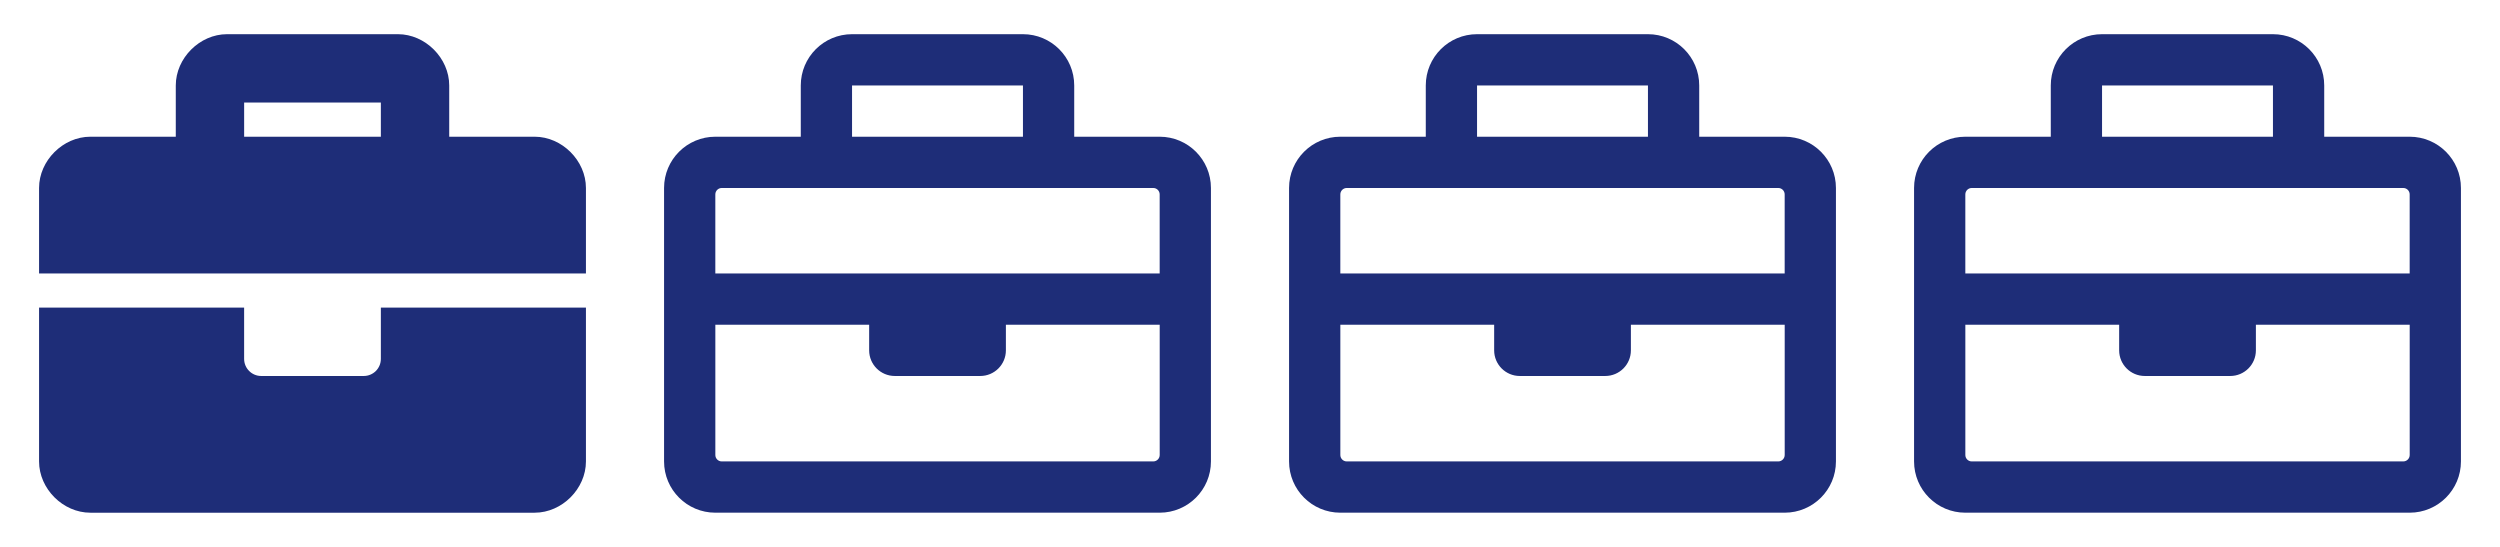
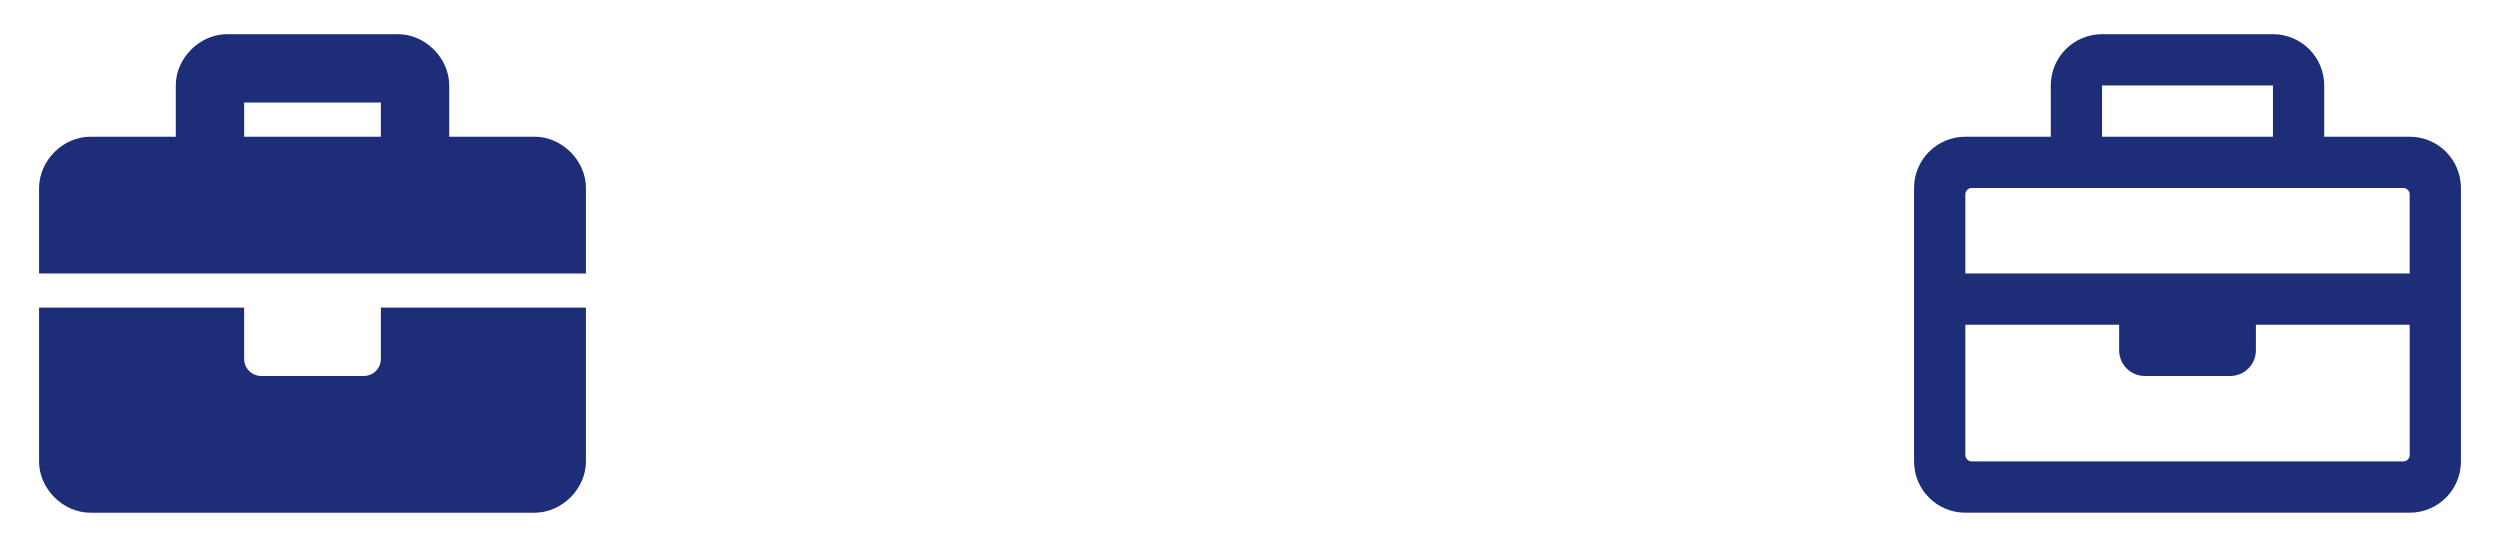
<svg xmlns="http://www.w3.org/2000/svg" version="1.1" id="Warstwa_1" x="0px" y="0px" width="160px" height="35px" viewBox="0 0 160 35" enable-background="new 0 0 160 35" xml:space="preserve">
  <path fill="#1E2D78" d="M24.375,22.969c0,0.604-0.49,1.094-1.094,1.094h-6.563c-0.604,0-1.094-0.49-1.094-1.094v-3.281H2.5v9.844  c0,1.75,1.531,3.281,3.281,3.281h28.438c1.75,0,3.281-1.531,3.281-3.281v-9.844H24.375V22.969z M34.219,8.75H28.75V5.469  c0-1.75-1.531-3.281-3.281-3.281H14.531c-1.75,0-3.281,1.531-3.281,3.281V8.75H5.781c-1.75,0-3.281,1.531-3.281,3.281V17.5h35  v-5.469C37.5,10.281,35.969,8.75,34.219,8.75z M24.375,8.75h-8.75V6.563h8.75V8.75z" />
  <path fill="#1E2D78" d="M154.219,8.75h-5.469V5.469c0-1.813-1.469-3.281-3.281-3.281h-10.938c-1.813,0-3.281,1.469-3.281,3.281V8.75  h-5.469c-1.813,0-3.281,1.469-3.281,3.281v17.5c0,1.813,1.469,3.281,3.281,3.281h28.438c1.813,0,3.281-1.469,3.281-3.281v-17.5  C157.5,10.219,156.031,8.75,154.219,8.75z M134.531,5.469h10.938V8.75h-10.938V5.469z M126.192,12.031h27.617  c0.227,0,0.41,0.184,0.41,0.41V17.5h-28.438v-5.059C125.781,12.215,125.965,12.031,126.192,12.031z M153.809,29.531h-27.617  c-0.227,0-0.41-0.184-0.41-0.41v-8.34h9.844v1.641c0,0.906,0.735,1.641,1.641,1.641h5.469c0.906,0,1.641-0.735,1.641-1.641v-1.641  h9.844v8.34C154.219,29.348,154.035,29.531,153.809,29.531z" />
-   <path fill="#1E2D78" d="M74.219,8.75H68.75V5.469c0-1.813-1.469-3.281-3.281-3.281H54.531c-1.813,0-3.281,1.469-3.281,3.281V8.75  h-5.469c-1.813,0-3.281,1.469-3.281,3.281v17.5c0,1.813,1.469,3.281,3.281,3.281h28.438c1.813,0,3.281-1.469,3.281-3.281v-17.5  C77.5,10.219,76.031,8.75,74.219,8.75z M54.531,5.469h10.938V8.75H54.531V5.469z M46.192,12.031h27.617  c0.227,0,0.41,0.184,0.41,0.41V17.5H45.781v-5.059C45.781,12.215,45.965,12.031,46.192,12.031z M73.809,29.531H46.192  c-0.227,0-0.41-0.184-0.41-0.41v-8.34h9.844v1.641c0,0.906,0.735,1.641,1.641,1.641h5.469c0.906,0,1.641-0.735,1.641-1.641v-1.641  h9.844v8.34C74.219,29.348,74.035,29.531,73.809,29.531z" />
-   <path fill="#1E2D78" d="M114.219,8.75h-5.469V5.469c0-1.813-1.469-3.281-3.281-3.281H94.531c-1.813,0-3.281,1.469-3.281,3.281V8.75  h-5.469c-1.813,0-3.281,1.469-3.281,3.281v17.5c0,1.813,1.469,3.281,3.281,3.281h28.438c1.813,0,3.281-1.469,3.281-3.281v-17.5  C117.5,10.219,116.031,8.75,114.219,8.75z M94.531,5.469h10.938V8.75H94.531V5.469z M86.192,12.031h27.617  c0.227,0,0.41,0.184,0.41,0.41V17.5H85.781v-5.059C85.781,12.215,85.965,12.031,86.192,12.031z M113.809,29.531H86.192  c-0.227,0-0.41-0.184-0.41-0.41v-8.34h9.844v1.641c0,0.906,0.735,1.641,1.641,1.641h5.469c0.906,0,1.641-0.735,1.641-1.641v-1.641  h9.844v8.34C114.219,29.348,114.035,29.531,113.809,29.531z" />
</svg>